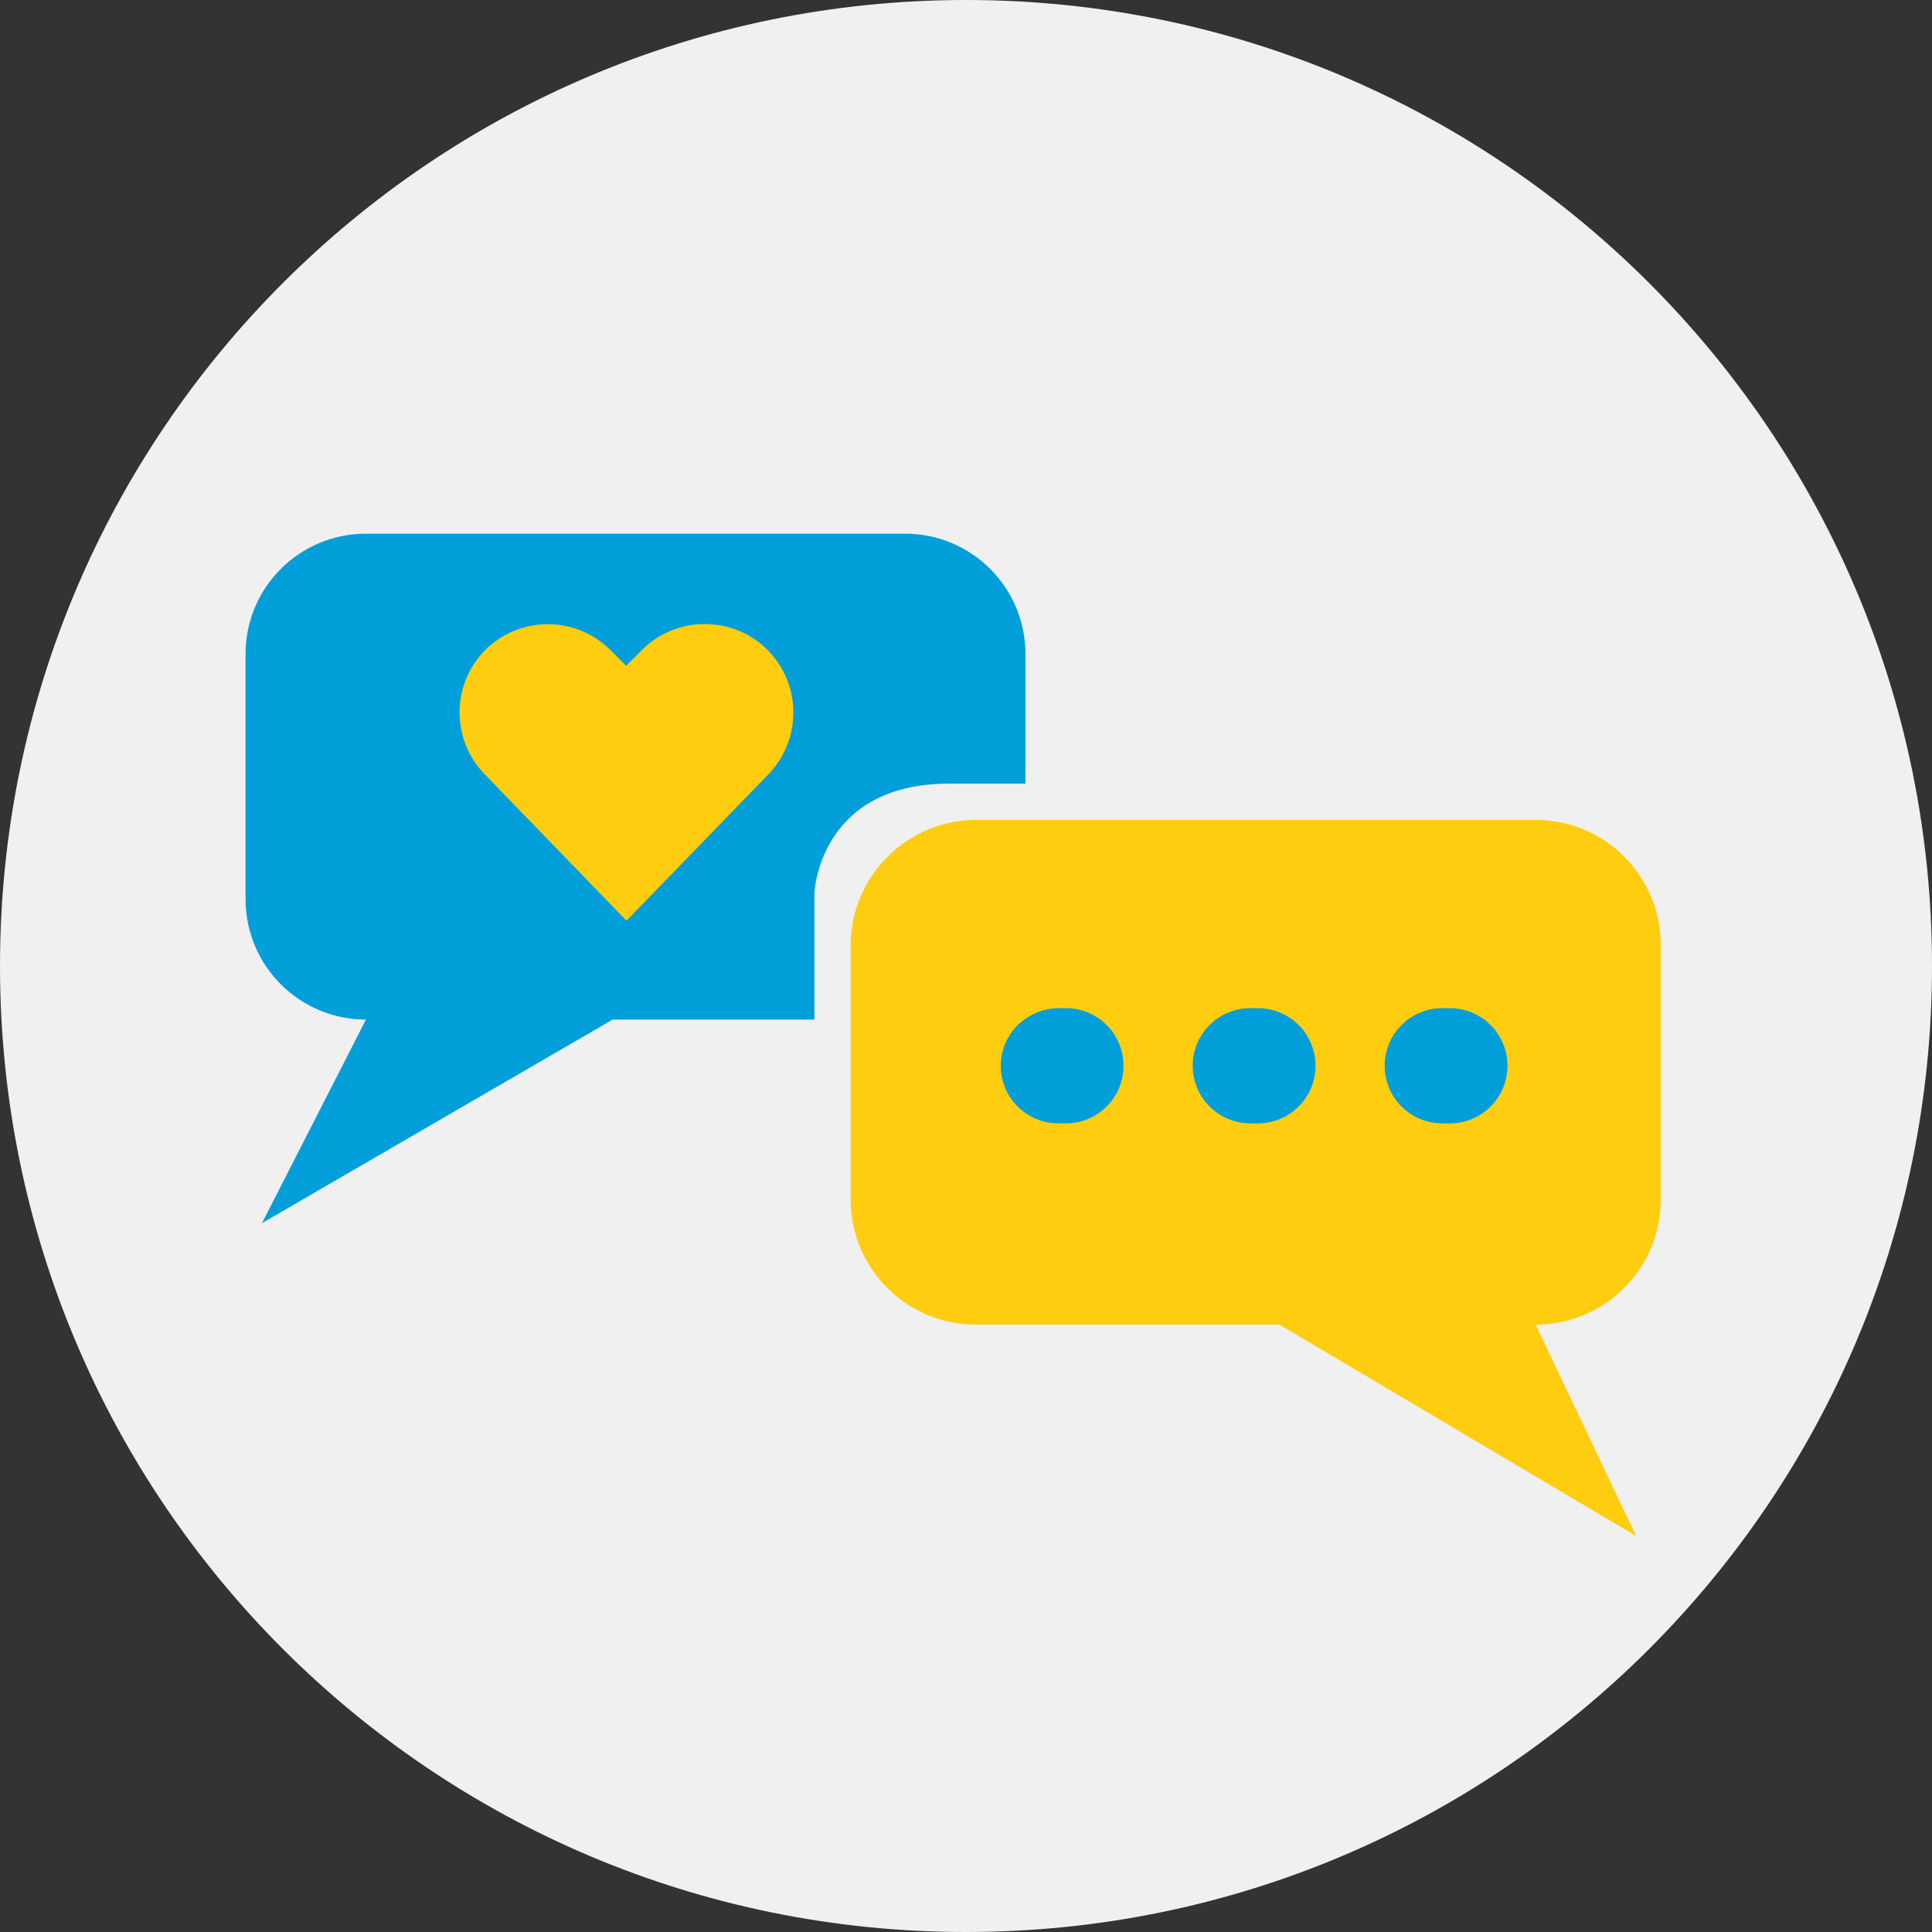
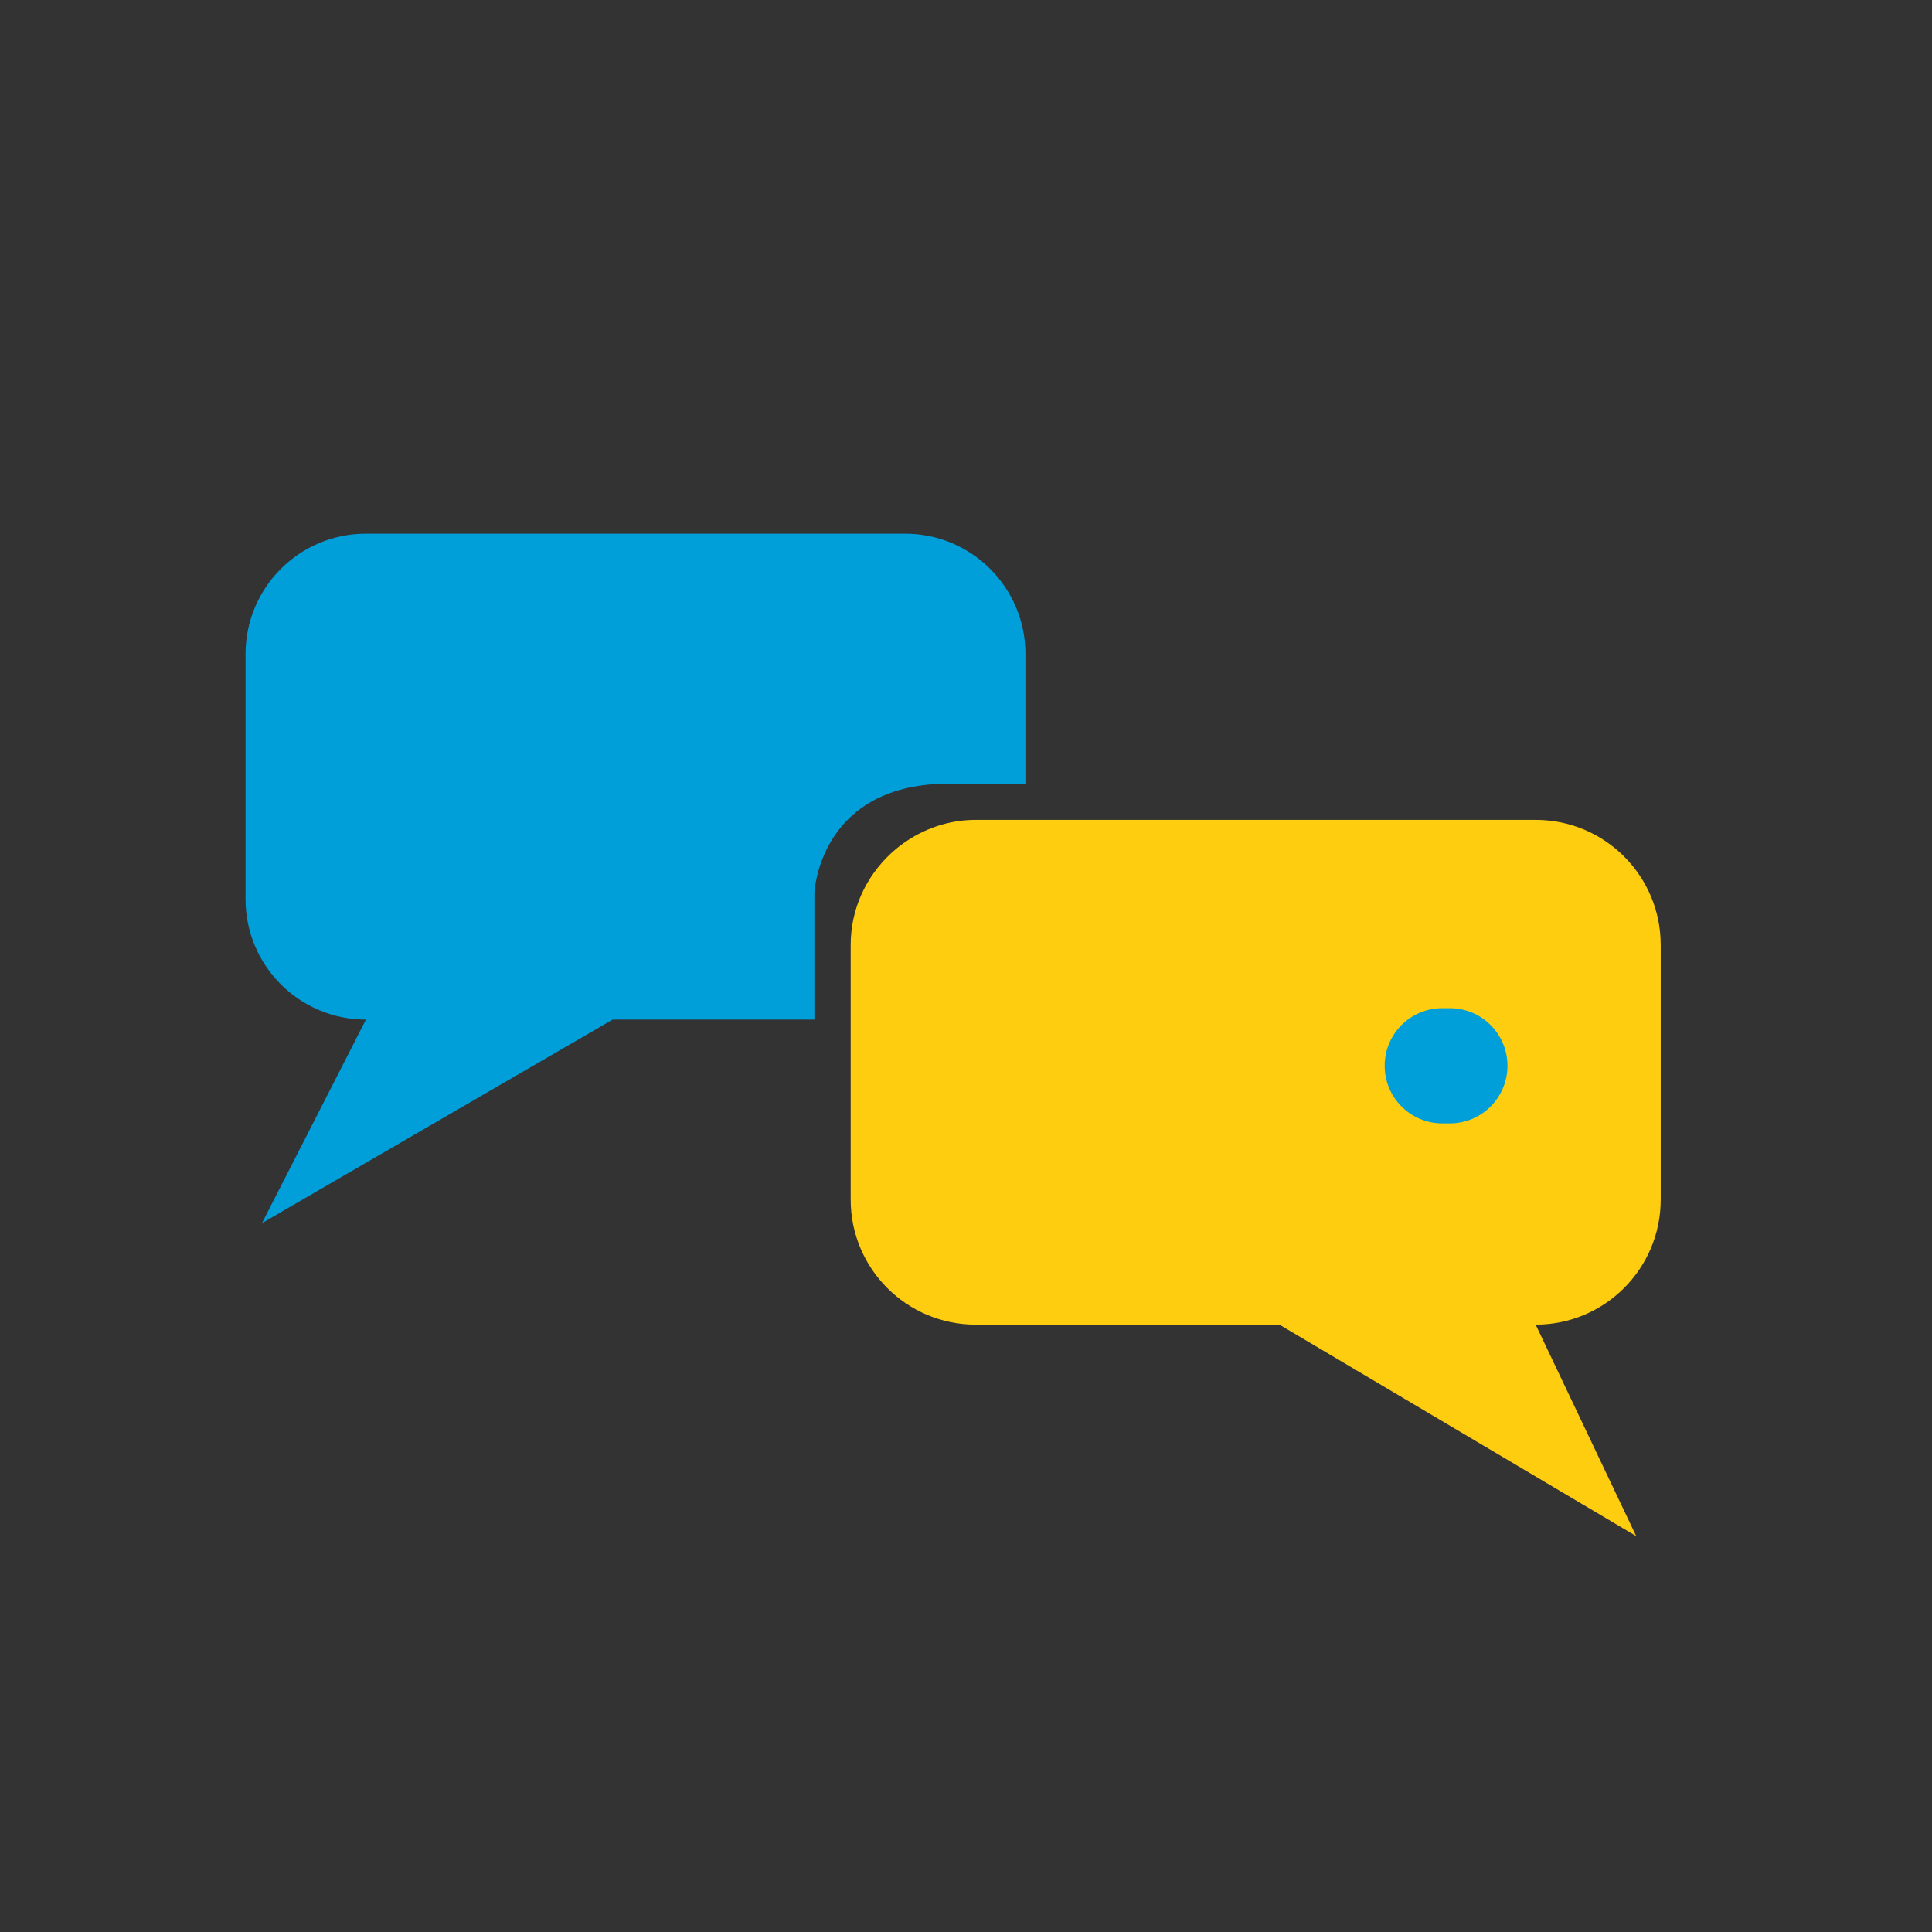
<svg xmlns="http://www.w3.org/2000/svg" width="64px" height="64px" viewBox="0 0 64 64" version="1.1">
  <rect x="0" y="0" width="64" height="64" fill="#333333" stroke="none" />
  <title>icon-covid-school-life-tip-4</title>
  <g id="SVG" stroke="none" stroke-width="1" fill="none" fill-rule="evenodd">
    <g id="Group-16">
-       <path d="M64,32 C64,49.673 49.673,64 32,64 C14.327,64 0,49.673 0,32 C0,14.327 14.327,0 32,0 C49.673,0 64,14.327 64,32" id="Fill-1" fill="#F0F0F0" />
      <path d="M29.5,28.284 C28.692,29.041 28.18,30.108 28.18,31.302 L28.18,34.977 L28.18,39.739 C28.18,42.026 30.032,43.881 32.324,43.881 L42.383,43.881 L54.201,50.885 L50.871,43.881 C53.158,43.881 55.013,42.026 55.013,39.739 L55.013,31.302 C55.013,29.014 53.16,27.16 50.871,27.16 L35.171,27.16 L32.324,27.16 C31.417,27.16 30.586,27.459 29.903,27.952 C29.762,28.054 29.628,28.165 29.5,28.284" id="Fill-4" fill="#FFCD10" />
      <path d="M31.1,25.967 C31.21,25.962 31.321,25.958 31.437,25.958 L33.969,25.958 L33.969,21.665 C33.969,19.463 32.185,17.677 29.977,17.679 L12.122,17.679 C9.918,17.679 8.134,19.463 8.134,21.665 L8.134,29.787 C8.134,31.989 9.92,33.775 12.122,33.775 L8.678,40.518 L20.295,33.775 L26.978,33.775 L26.978,30.1 L26.978,29.574 C26.978,29.574 27.122,26.151 31.1,25.967" id="Fill-6" fill="#009FDA" />
-       <path d="M23.349,20.672 C22.57,20.669 21.822,20.976 21.271,21.526 L20.742,22.055 L20.217,21.531 C19.072,20.392 17.221,20.392 16.076,21.531 C14.938,22.678 14.94,24.527 16.079,25.672 L20.753,30.499 L25.425,25.679 C26.566,24.531 26.566,22.677 25.425,21.528 C24.875,20.979 24.129,20.671 23.352,20.673 L23.349,20.672 Z" id="Fill-8" fill="#FFCD10" />
      <path d="M48.028,33.397 L47.778,33.397 C46.724,33.397 45.869,34.251 45.869,35.305 C45.869,36.359 46.724,37.214 47.778,37.214 L48.028,37.214 C49.082,37.214 49.937,36.359 49.937,35.305 C49.937,34.249 49.08,33.397 48.028,33.397" id="Fill-10" fill="#009FDA" />
-       <path d="M41.669,33.397 L41.418,33.397 C40.365,33.397 39.51,34.251 39.51,35.305 C39.51,36.359 40.367,37.214 41.418,37.214 L41.669,37.214 C42.723,37.214 43.578,36.359 43.578,35.305 C43.578,34.249 42.723,33.397 41.669,33.397" id="Fill-12" fill="#009FDA" />
-       <path d="M33.473,34.246 C33.27,34.549 33.151,34.913 33.151,35.305 C33.151,36.359 34.005,37.213 35.059,37.213 L35.31,37.213 C36.364,37.213 37.218,36.359 37.218,35.305 C37.218,34.249 36.364,33.397 35.31,33.397 L35.059,33.397 C34.724,33.397 34.414,33.49 34.14,33.642 C33.873,33.791 33.642,33.993 33.473,34.246" id="Fill-14" fill="#009FDA" />
    </g>
  </g>
</svg>